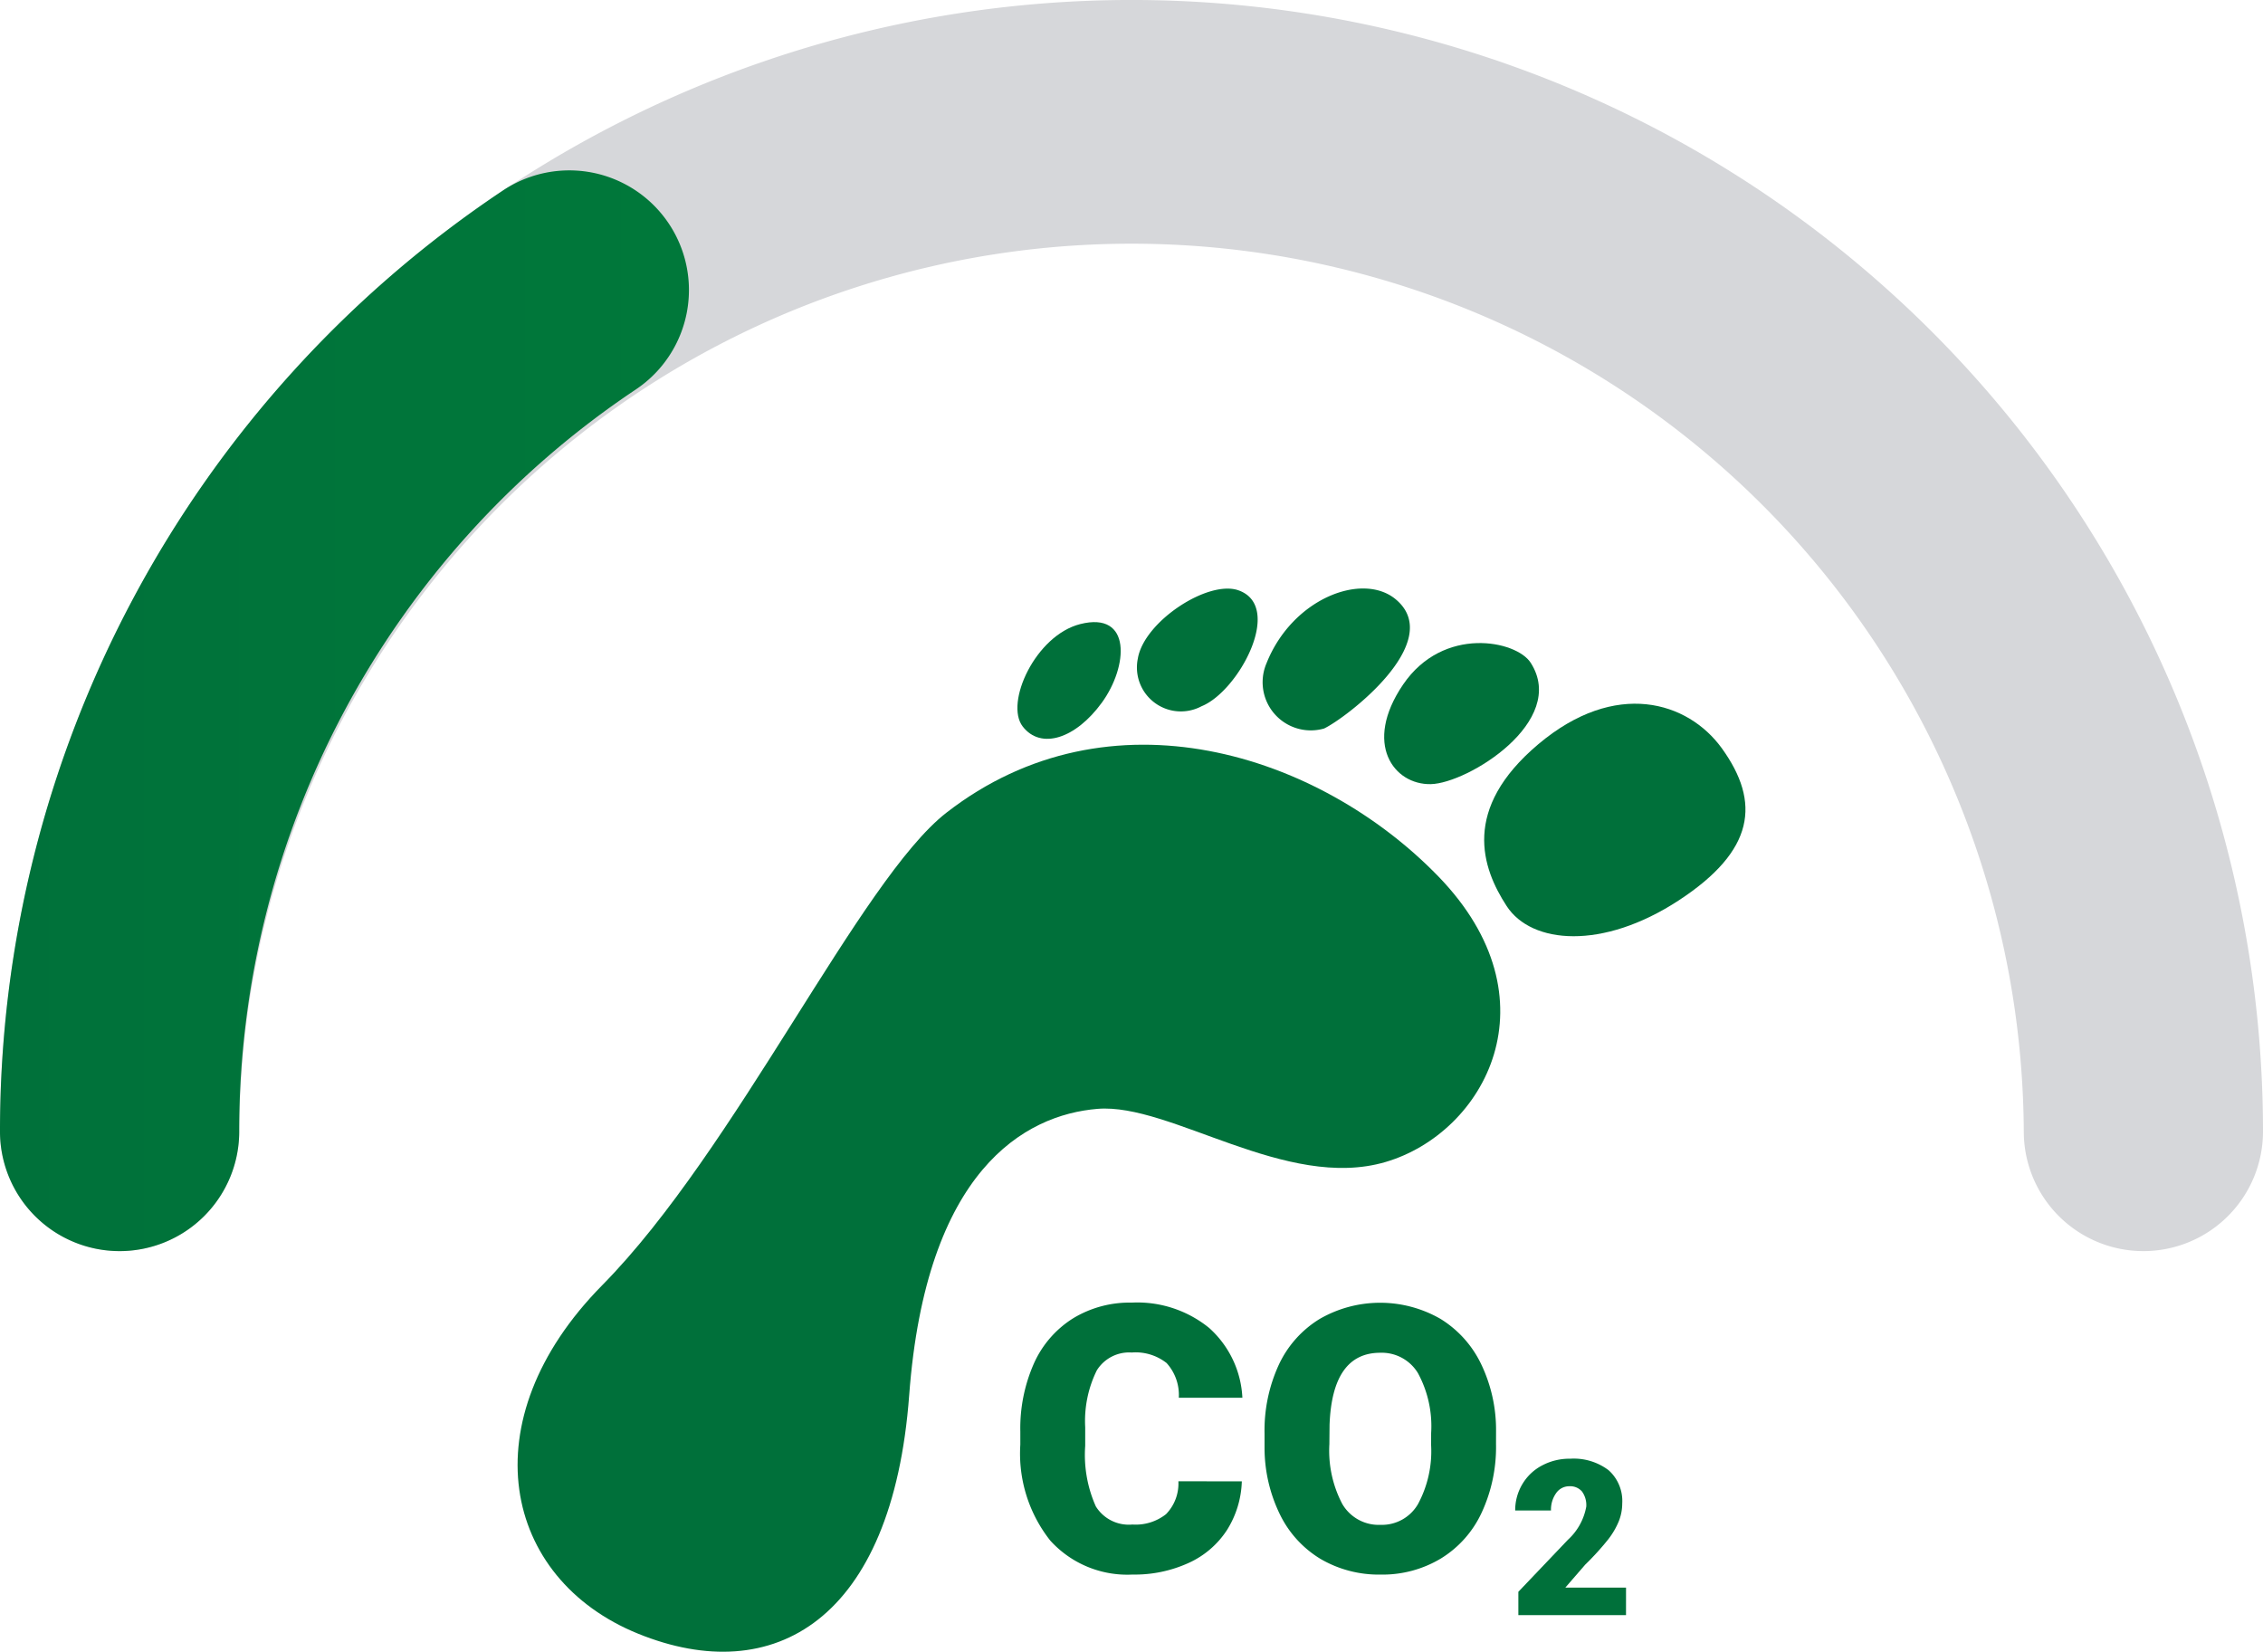
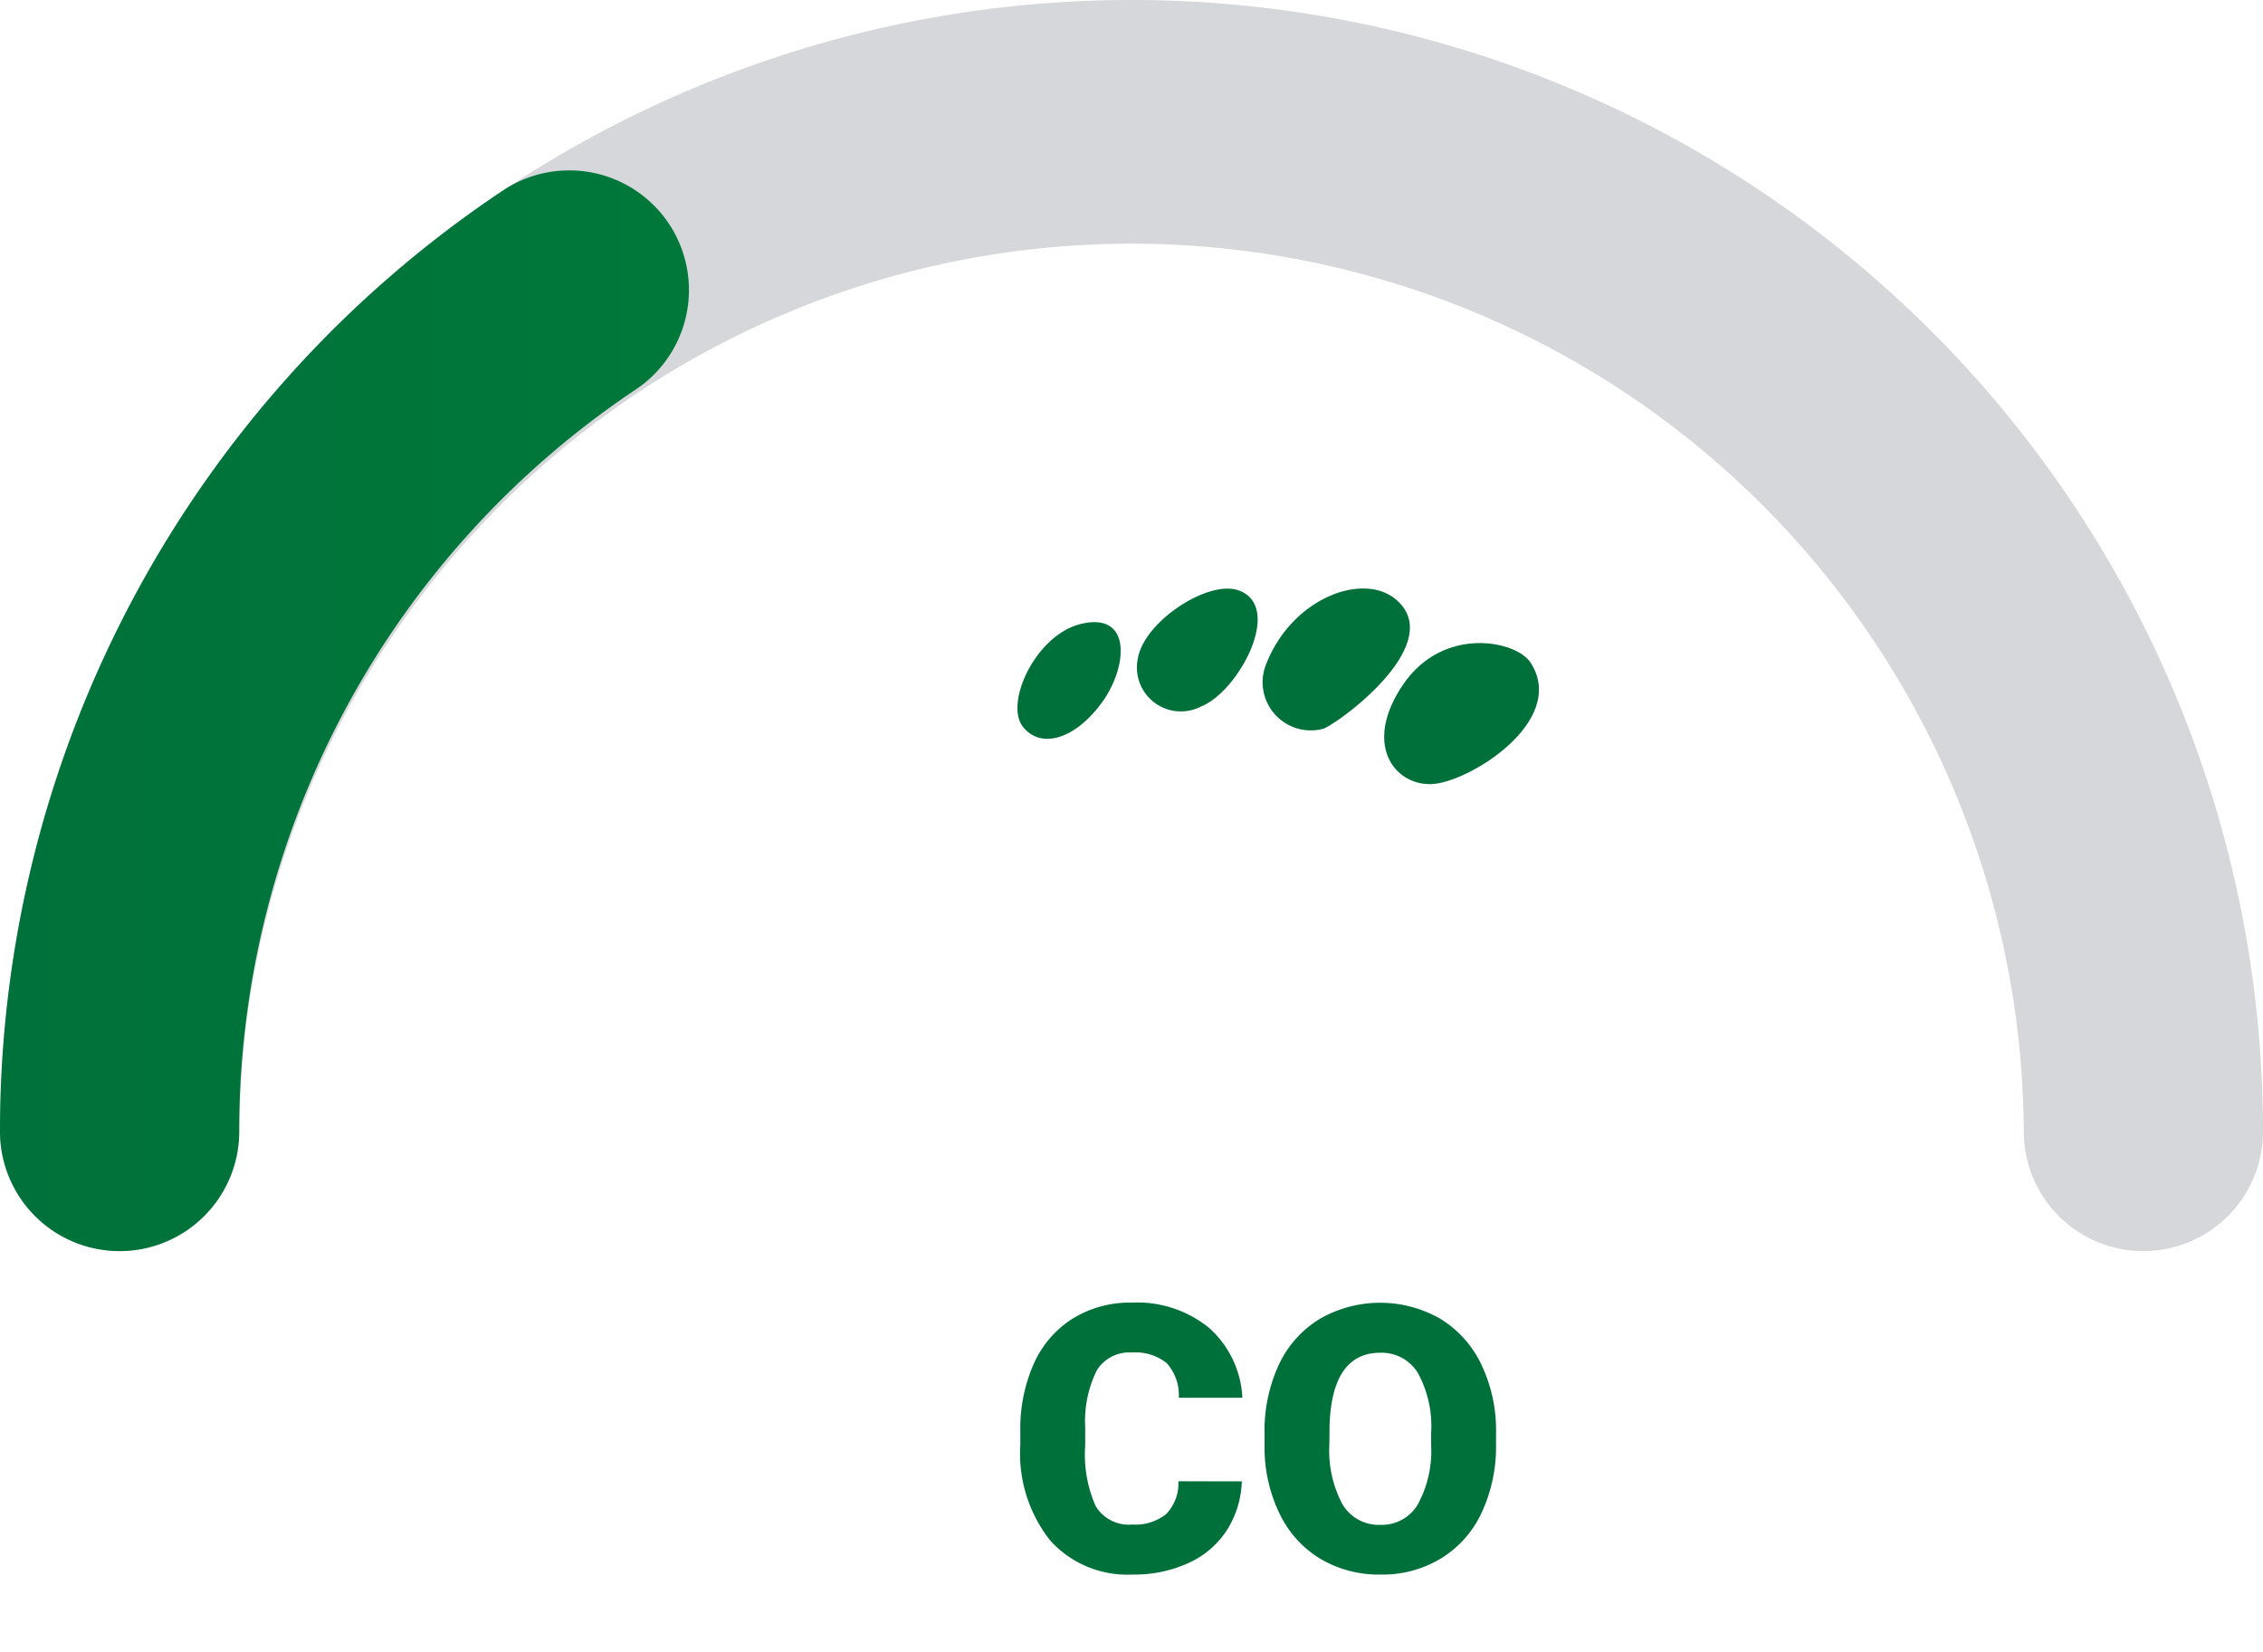
<svg xmlns="http://www.w3.org/2000/svg" width="100" height="72.989" viewBox="0 0 100 72.989">
  <defs>
    <style>.a{fill:#d6d7da;}.b{fill:url(#a);}.c{fill:#00703a;}</style>
    <linearGradient id="a" x1="-0.136" y1="0.5" x2="3.18" y2="0.5" gradientUnits="objectBoundingBox">
      <stop offset="0" stop-color="#00703a" />
      <stop offset="1" stop-color="#00883a" />
    </linearGradient>
  </defs>
  <g transform="translate(0 -0.001)">
    <path class="a" d="M94.714,55.286A5.286,5.286,0,0,1,89.429,50a39.429,39.429,0,0,0-78.857,0A5.286,5.286,0,1,1,0,50a50,50,0,0,1,100,0,5.286,5.286,0,0,1-5.286,5.286Z" />
    <path class="b" d="M5.286,55.286A5.286,5.286,0,0,1,0,50,49.959,49.959,0,0,1,22.214,8.425,5.286,5.286,0,1,1,28.1,17.209,39.4,39.4,0,0,0,10.571,50a5.286,5.286,0,0,1-5.286,5.286Z" />
-     <path class="c" d="M76.088,33.069c-1.5-2.075-4.7-3.055-8.108-.185s-2.5,5.475-1.4,7.158,4.236,1.948,7.6-.252S77.811,35.461,76.088,33.069Z" />
-     <path class="c" d="M41.824,35.911c7.2-5.594,16.457-2.623,21.731,2.813s2.065,11.33-2.328,12.624S51.721,48.734,48.5,49s-7.583,2.718-8.324,12.657S34.191,74.623,28.2,72.193s-7.49-9.419-1.588-15.4S38.008,38.875,41.824,35.911Z" />
    <path class="c" d="M67.64,29.288c-.627-.984-3.86-1.653-5.639.963s-.406,4.435,1.226,4.4S69.3,31.875,67.64,29.288Z" />
    <path class="c" d="M61.683,26.49c-1.457-1.227-4.569-.061-5.716,2.817a2.129,2.129,0,0,0,2.541,2.887C59.446,31.755,63.92,28.369,61.683,26.49Z" />
    <path class="c" d="M54.727,26.087c-1.341-.475-4.179,1.381-4.448,3.02a1.942,1.942,0,0,0,2.821,2.1C54.732,30.548,56.747,26.8,54.727,26.087Z" />
    <path class="c" d="M47.735,27.578c-1.98.5-3.345,3.485-2.543,4.525s2.339.542,3.5-1.056S50.021,27,47.735,27.578Z" />
    <path class="c" d="M54.875,65.46a4.269,4.269,0,0,1-.658,2.155,3.972,3.972,0,0,1-1.691,1.45,5.743,5.743,0,0,1-2.485.514,4.59,4.59,0,0,1-3.629-1.5,6.2,6.2,0,0,1-1.325-4.24V63.26a7.081,7.081,0,0,1,.6-3.007,4.53,4.53,0,0,1,1.723-1.991,4.8,4.8,0,0,1,2.6-.7A5.032,5.032,0,0,1,53.43,58.68,4.425,4.425,0,0,1,54.9,61.767h-2.81a2.1,2.1,0,0,0-.538-1.534,2.21,2.21,0,0,0-1.542-.466,1.685,1.685,0,0,0-1.542.787,5.054,5.054,0,0,0-.514,2.513v.827a5.583,5.583,0,0,0,.47,2.674,1.716,1.716,0,0,0,1.617.8,2.164,2.164,0,0,0,1.485-.458,1.941,1.941,0,0,0,.546-1.453Z" />
    <path class="c" d="M66.108,63.814a6.887,6.887,0,0,1-.634,3.027,4.679,4.679,0,0,1-1.8,2.027,5,5,0,0,1-2.661.712,5.1,5.1,0,0,1-2.65-.686,4.692,4.692,0,0,1-1.8-1.964A6.714,6.714,0,0,1,55.879,64v-.658a6.935,6.935,0,0,1,.63-3.032,4.685,4.685,0,0,1,1.808-2.027,5.347,5.347,0,0,1,5.327-.008,4.751,4.751,0,0,1,1.81,2.012,6.721,6.721,0,0,1,.655,2.99Zm-2.867-.49a4.913,4.913,0,0,0-.583-2.646,1.868,1.868,0,0,0-1.666-.9q-2.12,0-2.24,3.18l-.008.859a5.06,5.06,0,0,0,.57,2.642,1.864,1.864,0,0,0,1.694.923,1.842,1.842,0,0,0,1.646-.907,4.922,4.922,0,0,0,.586-2.61Z" />
-     <path class="c" d="M71.852,71.371H67.095v-1.03l2.191-2.3a2.61,2.61,0,0,0,.81-1.465,1.025,1.025,0,0,0-.191-.67.689.689,0,0,0-.558-.229.7.7,0,0,0-.585.307,1.255,1.255,0,0,0-.225.765H66.955a2.24,2.24,0,0,1,.313-1.159,2.192,2.192,0,0,1,.871-.83,2.579,2.579,0,0,1,1.246-.3,2.547,2.547,0,0,1,1.7.51,1.824,1.824,0,0,1,.6,1.466,2.127,2.127,0,0,1-.15.783,3.4,3.4,0,0,1-.466.8,11.9,11.9,0,0,1-1.019,1.121l-.88,1.016h2.683Z" />
  </g>
</svg>